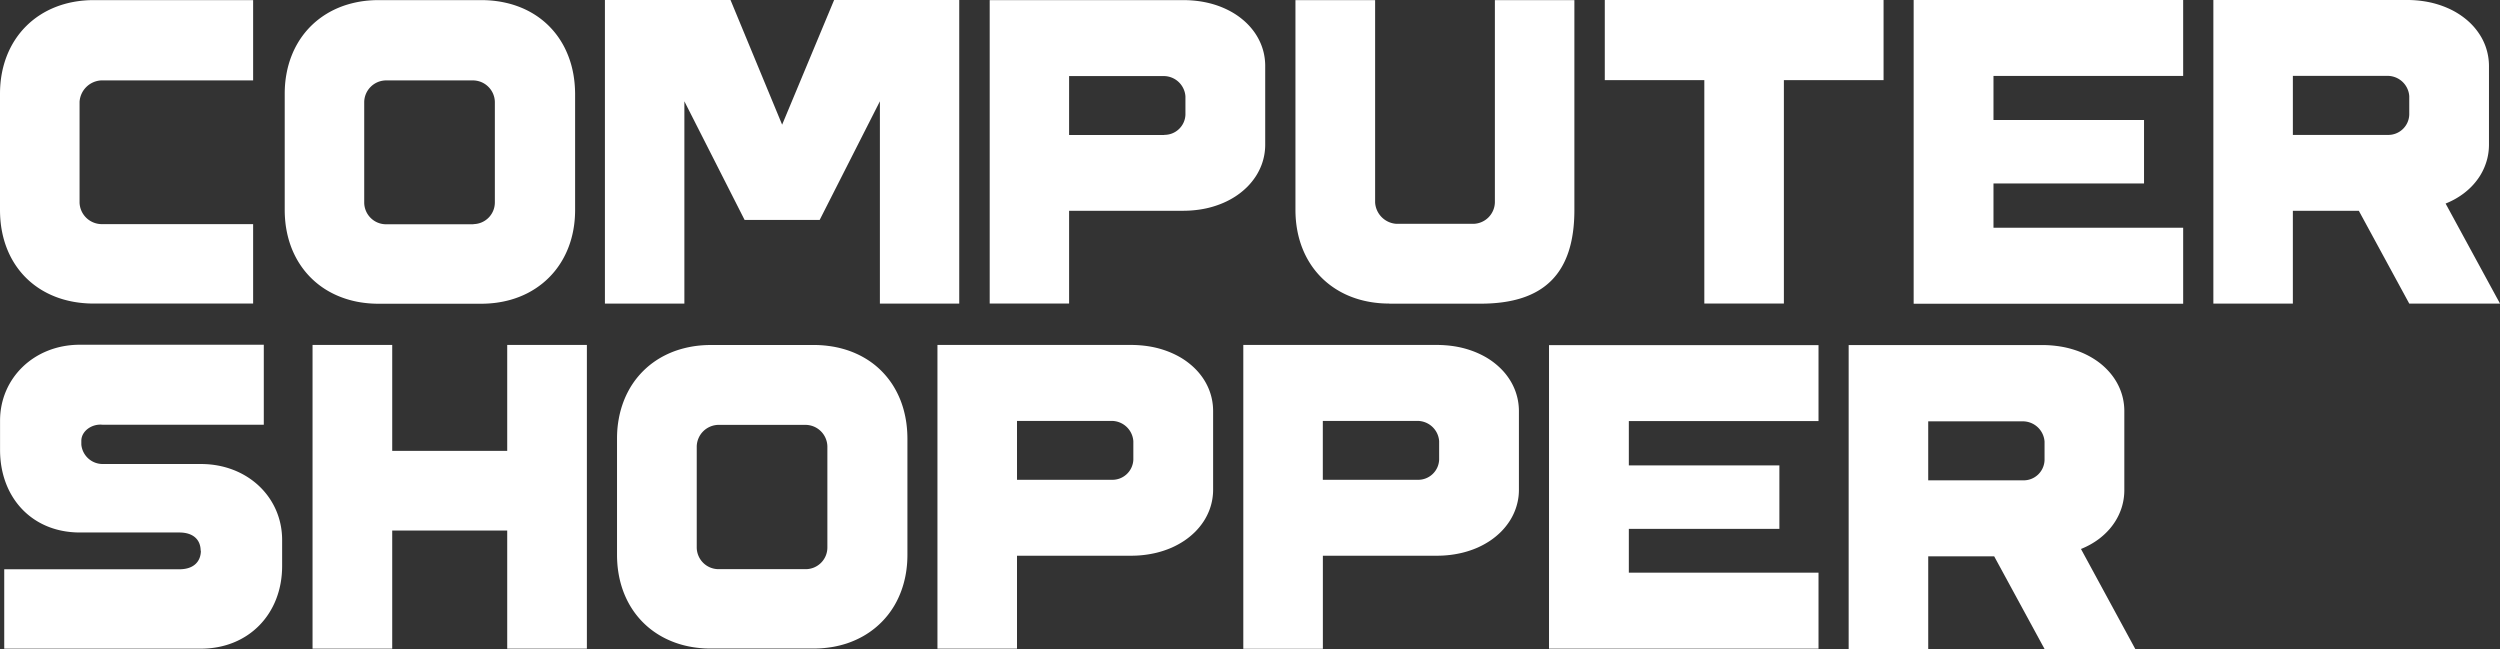
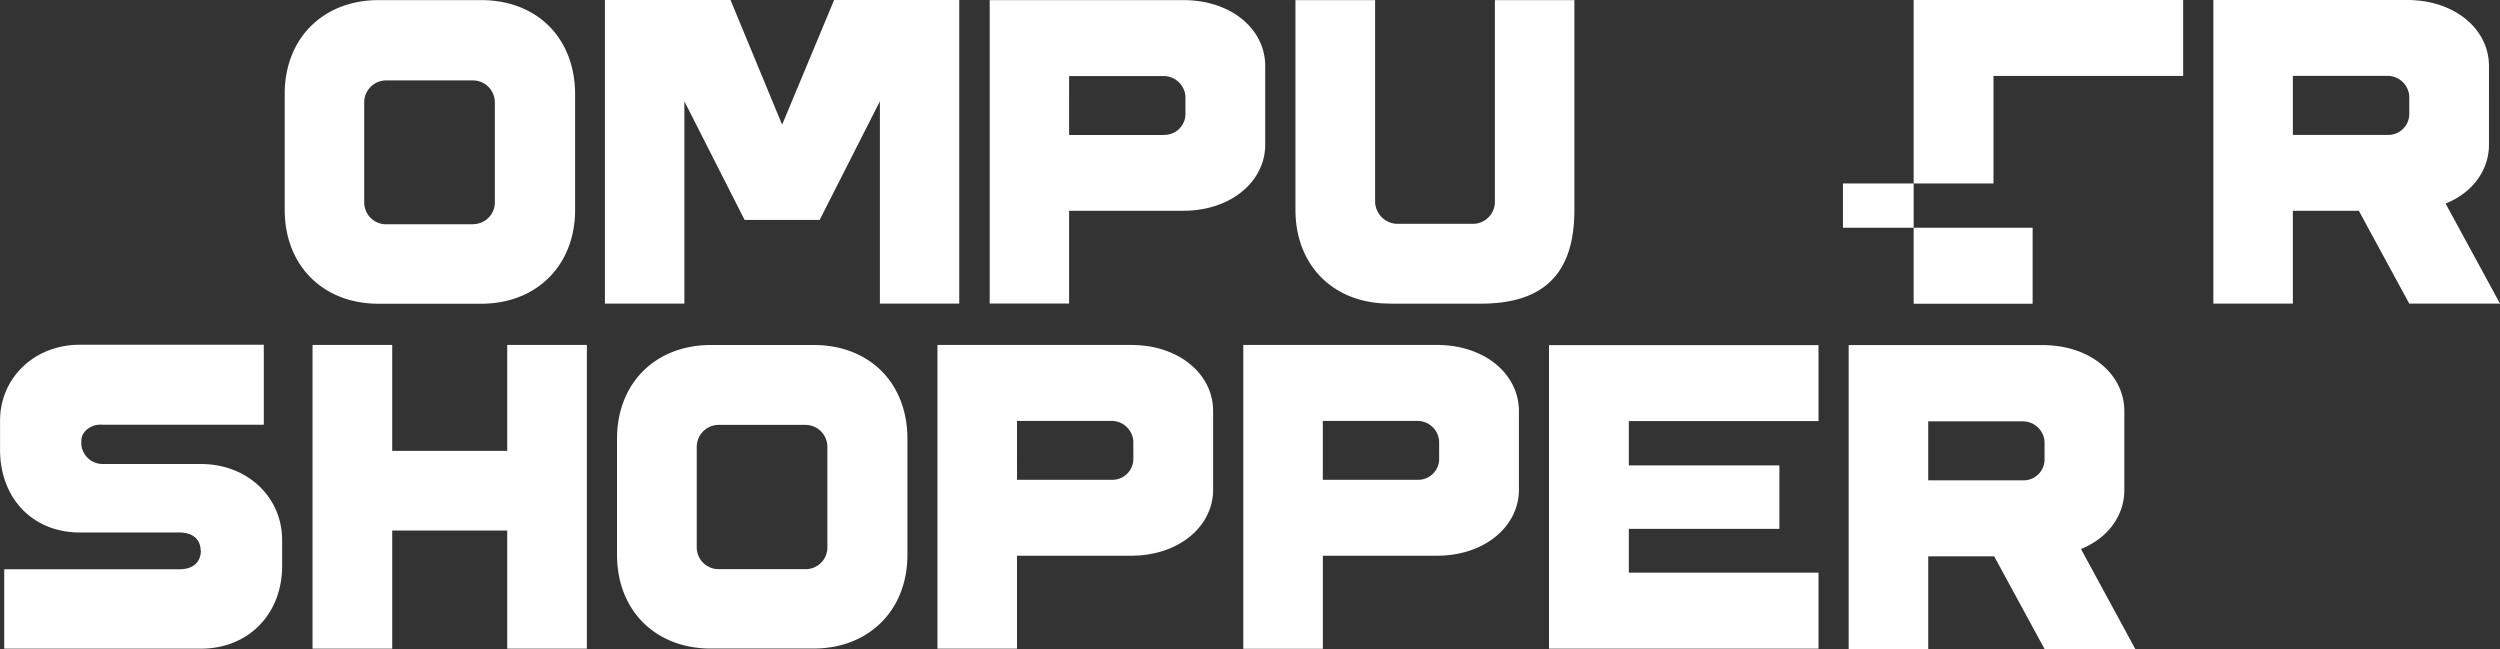
<svg xmlns="http://www.w3.org/2000/svg" id="Red_background" width="300" height="77.892" data-name="Red background" version="1.1" viewBox="0 0 300 77.892">
  <rect x="0" y="0" width="300" height="77.892" fill="#333333" stroke="none" />
  <defs id="defs1">
    <style id="style1">.cls-1{fill:#e30613}.cls-2{fill:#fff}</style>
  </defs>
  <path id="path67" d="M185.881 77.84V41.419h32.341v9.11H195.46v5.32h18.066v7.613H195.46v5.261h22.762v9.117z" style="stroke-width:.642;fill:#fff" />
-   <path id="path66" d="M229.639 36.446V0h32.34v9.11h-22.761v5.287h18.065v7.62h-18.065v5.307h22.762v9.122z" style="stroke-width:.642;fill:#fff" />
+   <path id="path66" d="M229.639 36.446V0h32.34v9.11h-22.761v5.287v7.62h-18.065v5.307h22.762v9.122z" style="stroke-width:.642;fill:#fff" />
  <path id="path95" d="M221.839 41.406v36.486h9.548V66.758h7.914l6.053 11.134h10.889l-.006-.007-6.521-12.008a9.942 9.942 0 0 0 1.145-.546 9.171 9.171 0 0 0 1.023-.666 8.492 8.492 0 0 0 1.282-1.2 7.67 7.67 0 0 0 .674-.915 7.28 7.28 0 0 0 .718-1.515 6.965 6.965 0 0 0 .361-2.225v-9.483a7.015 7.015 0 0 0-.184-1.594 6.895 6.895 0 0 0-.536-1.486 7.23 7.23 0 0 0-.86-1.345 8.343 8.343 0 0 0-1.843-1.685 10.001 10.001 0 0 0-2.427-1.187 11.37 11.37 0 0 0-1.9-.462 13.813 13.813 0 0 0-2.093-.162zm9.548 9.155h11.39a2.615 2.615 0 0 1 .945.192 2.615 2.615 0 0 1 .812.522 2.615 2.615 0 0 1 .567.782 2.615 2.615 0 0 1 .245.933v2.222a2.512 2.512 0 0 1-.22.949 2.512 2.512 0 0 1-.564.794 2.512 2.512 0 0 1-.826.52 2.512 2.512 0 0 1-.96.165h-11.39v-7.067z" style="stroke-width:.642;fill:#fff" />
  <path id="path91" d="M265.603 0v36.433h9.54v-11.14h7.916l6.052 11.14h10.883l.006-.006-6.528-12a9.98 9.98 0 0 0 1.147-.547 9.162 9.162 0 0 0 1.021-.666 8.523 8.523 0 0 0 .891-.776 7.886 7.886 0 0 0 1.067-1.338 7.257 7.257 0 0 0 .873-2.053 6.929 6.929 0 0 0 .182-1.114c.015-.19.024-.381.024-.574V7.922a7.015 7.015 0 0 0-.41-2.354 6.998 6.998 0 0 0-.702-1.42 7.89 7.89 0 0 0-1.63-1.826 9.396 9.396 0 0 0-2.242-1.365 11.368 11.368 0 0 0-2.767-.797 12.936 12.936 0 0 0-2.092-.16zm9.54 9.104h11.398a2.615 2.615 0 0 1 .946.192 2.615 2.615 0 0 1 .812.522 2.615 2.615 0 0 1 .566.78 2.615 2.615 0 0 1 .246.934v2.23a2.518 2.518 0 0 1-.222.947 2.518 2.518 0 0 1-.565.793 2.518 2.518 0 0 1-.824.52 2.518 2.518 0 0 1-.96.168h-11.396V9.123Z" style="stroke-width:.642;fill:#fff" />
  <path id="path90" d="M118.764.013v36.414h9.528V25.293h13.69a13.615 13.615 0 0 0 2.084-.162 11.333 11.333 0 0 0 2.762-.798c.28-.122.55-.255.81-.398a8.93 8.93 0 0 0 2.052-1.532 7.968 7.968 0 0 0 1.016-1.263 7.261 7.261 0 0 0 .706-1.42 6.876 6.876 0 0 0 .413-2.348v-9.45a7.028 7.028 0 0 0-.18-1.595 6.842 6.842 0 0 0-.534-1.484 7.166 7.166 0 0 0-.858-1.343 7.875 7.875 0 0 0-1.158-1.17 8.814 8.814 0 0 0-1.43-.967 10.675 10.675 0 0 0-2.602-.995 12.14 12.14 0 0 0-.976-.195 13.863 13.863 0 0 0-2.092-.16zm9.528 9.116h11.39a2.615 2.615 0 0 1 .947.192 2.615 2.615 0 0 1 .81.522 2.615 2.615 0 0 1 .567.782 2.615 2.615 0 0 1 .246.933v2.222a2.518 2.518 0 0 1-.227.937 2.518 2.518 0 0 1-.562.781 2.518 2.518 0 0 1-.814.515 2.518 2.518 0 0 1-.948.17v.013h-11.41z" style="stroke-width:.642;fill:#fff" />
  <path id="path59" d="M24.105 66.07c0 1.285-.829 2.242-2.57 2.242H.508v9.528H24.11c5.712 0 9.746-4.163 9.746-9.92v-3.122c0-5.14-4.163-9.117-9.746-9.117H12.33a2.57 2.57 0 0 1-2.57-2.332v-.45c0-1.181 1.285-2.08 2.57-1.927h19.325v-9.604H9.585c-5.48 0-9.579 3.996-9.579 9.116v3.495c0 5.75 3.855 9.92 9.58 9.92h11.923c1.748 0 2.57.925 2.57 2.197" style="stroke-width:.642;fill:#fff" />
  <path id="path94" d="M149.196 41.393v36.46h9.548V66.686h13.684a12.792 12.792 0 0 0 3.055-.358 11.37 11.37 0 0 0 1.79-.6 10.056 10.056 0 0 0 1.56-.856 8.927 8.927 0 0 0 1.302-1.074 7.96 7.96 0 0 0 1.017-1.264 6.98 6.98 0 0 0 1.072-2.956c.031-.265.046-.534.046-.806v-9.457a7.023 7.023 0 0 0-.414-2.354 7.04 7.04 0 0 0-.703-1.42 7.554 7.554 0 0 0-1.013-1.263 8.84 8.84 0 0 0-2.045-1.53 10.66 10.66 0 0 0-1.678-.73 11.334 11.334 0 0 0-1.898-.464 13.811 13.811 0 0 0-2.092-.16zm9.542 9.116h11.39a2.615 2.615 0 0 1 .946.192 2.615 2.615 0 0 1 .812.522 2.615 2.615 0 0 1 .567.782 2.615 2.615 0 0 1 .244.934v2.222a2.518 2.518 0 0 1-.224.942 2.518 2.518 0 0 1-.564.788 2.518 2.518 0 0 1-.82.517 2.518 2.518 0 0 1-.954.168h-11.397z" style="stroke-width:.642;fill:#fff" />
  <path id="path93" d="M112.494 41.393V77.84h9.546V66.686h13.691a12.825 12.825 0 0 0 3.055-.358 11.37 11.37 0 0 0 1.79-.6 10.08 10.08 0 0 0 1.56-.856 8.927 8.927 0 0 0 1.302-1.074 7.958 7.958 0 0 0 1.018-1.264 7.234 7.234 0 0 0 .705-1.417 6.858 6.858 0 0 0 .413-2.345v-9.457a6.993 6.993 0 0 0-.185-1.595 6.916 6.916 0 0 0-.535-1.486 7.232 7.232 0 0 0-.861-1.346 7.906 7.906 0 0 0-1.161-1.172 8.833 8.833 0 0 0-1.432-.969 10.66 10.66 0 0 0-1.679-.73 11.369 11.369 0 0 0-1.898-.463 13.813 13.813 0 0 0-2.092-.16zm9.546 9.116h11.391a2.615 2.615 0 0 1 .946.192 2.615 2.615 0 0 1 .812.522 2.615 2.615 0 0 1 .567.782 2.615 2.615 0 0 1 .245.934v2.222a2.518 2.518 0 0 1-.226.944 2.518 2.518 0 0 1-.566.789 2.518 2.518 0 0 1-.822.516 2.518 2.518 0 0 1-.956.166h-11.39z" style="stroke-width:.642;fill:#fff" />
  <path id="path54" d="M166.71 36.427c-6.662 0-11.256-4.548-11.256-11.243V.013h9.56V24.29a2.73 2.73 0 0 0 2.57 2.57h9.232a2.64 2.64 0 0 0 2.57-2.57V.013h9.54v25.184c0 7.632-3.655 11.243-11.255 11.243h-10.96z" style="stroke-width:.642;fill:#fff" />
  <path id="path92" d="M85.292 41.4a14.03 14.03 0 0 0-1.807.118 12.606 12.606 0 0 0-2.223.512 11.231 11.231 0 0 0-1.51.633 10.541 10.541 0 0 0-1.365.833 10.124 10.124 0 0 0-1.563 1.402 10.035 10.035 0 0 0-1.505 2.18 10.679 10.679 0 0 0-.638 1.513 11.485 11.485 0 0 0-.426 1.652 12.63 12.63 0 0 0-.2 1.78c-.008.204-.012.411-.012.62v13.94a14.649 14.649 0 0 0 .053 1.225 13.08 13.08 0 0 0 .275 1.737 11.871 11.871 0 0 0 .306 1.086 11.202 11.202 0 0 0 .637 1.512 10.499 10.499 0 0 0 .837 1.362 10.12 10.12 0 0 0 .664.818 9.982 9.982 0 0 0 1.999 1.703 10.345 10.345 0 0 0 1.414.769 10.948 10.948 0 0 0 1.56.566 11.832 11.832 0 0 0 1.691.347 13.155 13.155 0 0 0 1.196.106c.204.009.41.012.617.012h12.341a13.513 13.513 0 0 0 2.382-.21 12.258 12.258 0 0 0 1.647-.42 11.274 11.274 0 0 0 1.983-.893 10.435 10.435 0 0 0 1.312-.9 10.122 10.122 0 0 0 2.89-3.75 10.944 10.944 0 0 0 .57-1.56 11.846 11.846 0 0 0 .353-1.694 12.956 12.956 0 0 0 .106-1.197c.01-.204.014-.41.014-.619v-13.94a14.357 14.357 0 0 0-.118-1.817 12.684 12.684 0 0 0-.345-1.694 11.52 11.52 0 0 0-.35-1.057 10.897 10.897 0 0 0-.975-1.917 10.097 10.097 0 0 0-1.319-1.635 9.918 9.918 0 0 0-2.088-1.601 10.416 10.416 0 0 0-.961-.49 10.968 10.968 0 0 0-1.567-.566 11.936 11.936 0 0 0-1.705-.347 13.385 13.385 0 0 0-1.835-.12zm.886 9.585h10.537a2.64 2.64 0 0 1 .973.213 2.64 2.64 0 0 1 .825.56 2.64 2.64 0 0 1 .558.824 2.64 2.64 0 0 1 .214.973v12.149a2.602 2.602 0 0 1-.196.985 2.602 2.602 0 0 1-.555.837 2.602 2.602 0 0 1-.83.564 2.602 2.602 0 0 1-.983.209H86.178a2.621 2.621 0 0 1-.975-.209 2.621 2.621 0 0 1-.827-.558 2.621 2.621 0 0 1-.558-.827 2.621 2.621 0 0 1-.21-.976V53.555a2.647 2.647 0 0 1 .216-.971 2.647 2.647 0 0 1 .559-.825 2.647 2.647 0 0 1 .824-.558 2.647 2.647 0 0 1 .971-.216z" style="stroke-width:.642;fill:#fff" />
  <path id="path89" d="M45.415.013a14.03 14.03 0 0 0-1.807.118 12.607 12.607 0 0 0-2.223.512 11.229 11.229 0 0 0-1.511.633 10.542 10.542 0 0 0-1.363.834 10.124 10.124 0 0 0-1.907 1.8A10.147 10.147 0 0 0 35.7 5.22a10.511 10.511 0 0 0-.707 1.464 11.177 11.177 0 0 0-.357 1.057 11.797 11.797 0 0 0-.258 1.117 12.617 12.617 0 0 0-.198 1.779c-.01.204-.014.411-.014.62v13.94a14.255 14.255 0 0 0 .119 1.82 12.611 12.611 0 0 0 .35 1.695 11.495 11.495 0 0 0 .354 1.057 10.918 10.918 0 0 0 .705 1.464 10.383 10.383 0 0 0 .901 1.31 10.065 10.065 0 0 0 3.268 2.639 10.693 10.693 0 0 0 .992.445 11.196 11.196 0 0 0 1.055.354 11.855 11.855 0 0 0 1.693.348 13.114 13.114 0 0 0 1.195.105c.203.01.41.014.617.014h12.342a13.975 13.975 0 0 0 1.805-.12 12.641 12.641 0 0 0 1.689-.348 11.523 11.523 0 0 0 1.054-.354 10.977 10.977 0 0 0 .992-.445 10.555 10.555 0 0 0 1.783-1.157 10.126 10.126 0 0 0 1.49-1.483 10.158 10.158 0 0 0 .904-1.31 10.518 10.518 0 0 0 .71-1.465 11.19 11.19 0 0 0 .499-1.607 12.175 12.175 0 0 0 .21-1.145 12.997 12.997 0 0 0 .106-1.198c.009-.204.014-.41.014-.618V11.243a15.031 15.031 0 0 0-.06-1.226 13.337 13.337 0 0 0-.159-1.172 12.353 12.353 0 0 0-.258-1.115 11.594 11.594 0 0 0-.8-2.047 10.463 10.463 0 0 0-.834-1.36 9.992 9.992 0 0 0-3.11-2.793 10.434 10.434 0 0 0-1.467-.7A11.276 11.276 0 0 0 60.71.338 12.393 12.393 0 0 0 59.558.13a13.392 13.392 0 0 0-1.209-.104 14.643 14.643 0 0 0-.624-.014zm.86 9.637h10.537a2.64 2.64 0 0 1 .973.213 2.64 2.64 0 0 1 .824.56 2.64 2.64 0 0 1 .56.824 2.64 2.64 0 0 1 .213.972v12.085a2.602 2.602 0 0 1-.198.983 2.602 2.602 0 0 1-.555.836 2.602 2.602 0 0 1-.83.563 2.602 2.602 0 0 1-.98.207v.019H46.276a2.621 2.621 0 0 1-.975-.208 2.621 2.621 0 0 1-.827-.559 2.621 2.621 0 0 1-.558-.827 2.621 2.621 0 0 1-.21-.976V12.219a2.64 2.64 0 0 1 .213-.972 2.64 2.64 0 0 1 .56-.824 2.64 2.64 0 0 1 .824-.56 2.64 2.64 0 0 1 .973-.213z" style="stroke-width:.642;fill:#fff" />
-   <path id="path49" d="M11.25 36.427h19.125v-9.534H12.117a2.673 2.673 0 0 1-2.57-2.57V12.22a2.75 2.75 0 0 1 2.57-2.57h18.258V.014H11.25C4.613.013 0 4.606 0 11.256v13.941c0 6.72 4.561 11.23 11.25 11.23Z" style="stroke-width:.642;fill:#fff" />
-   <path id="path48" d="M204.519 36.427V9.617h-11.944V0h33.453v9.618h-11.962v26.81Z" style="stroke-width:.642;fill:#fff" />
  <path id="path47" d="M105.587 36.434V12.155L98.36 26.392h-9.008l-7.227-14.237v24.279H72.59V0h15.072l6.193 14.963L100.094 0h15.014v36.434z" style="stroke-width:.642;fill:#fff" />
  <path id="path46" d="M60.866 77.84V63.66h-13.8v14.18h-9.56V41.393h9.56v12.708h13.8V41.393h9.56V77.84z" style="stroke-width:.642;fill:#fff" />
</svg>